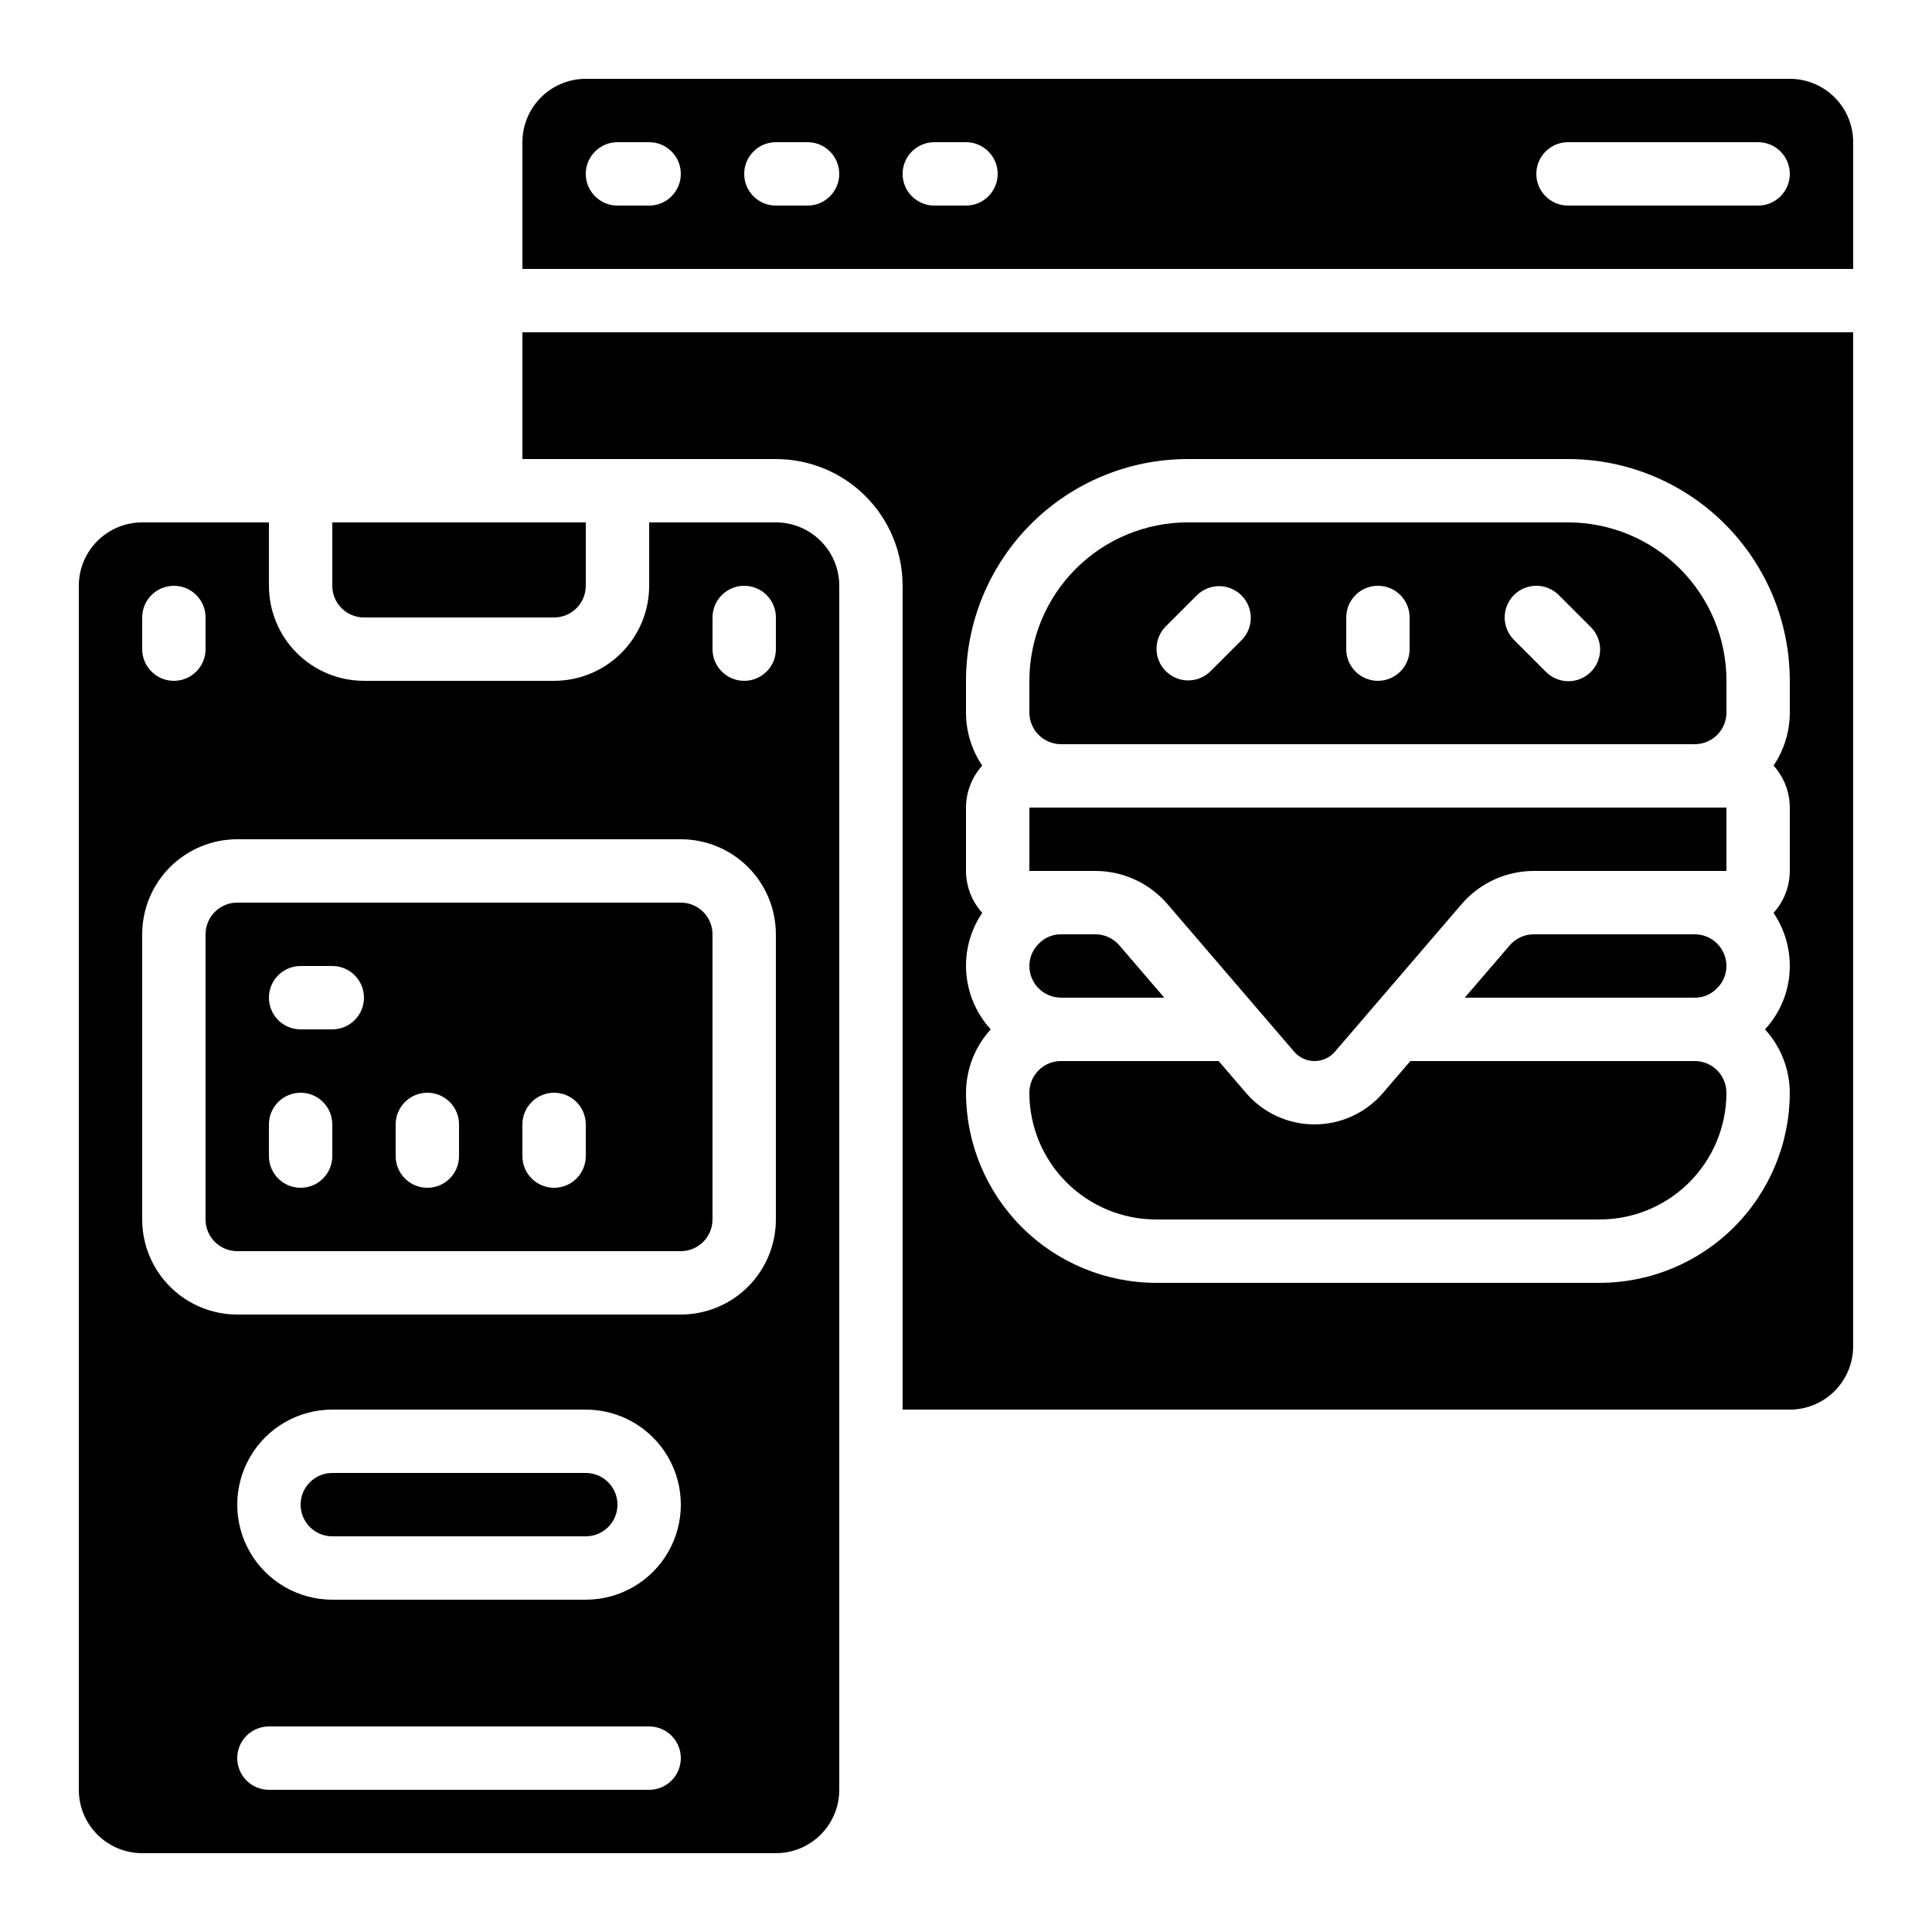
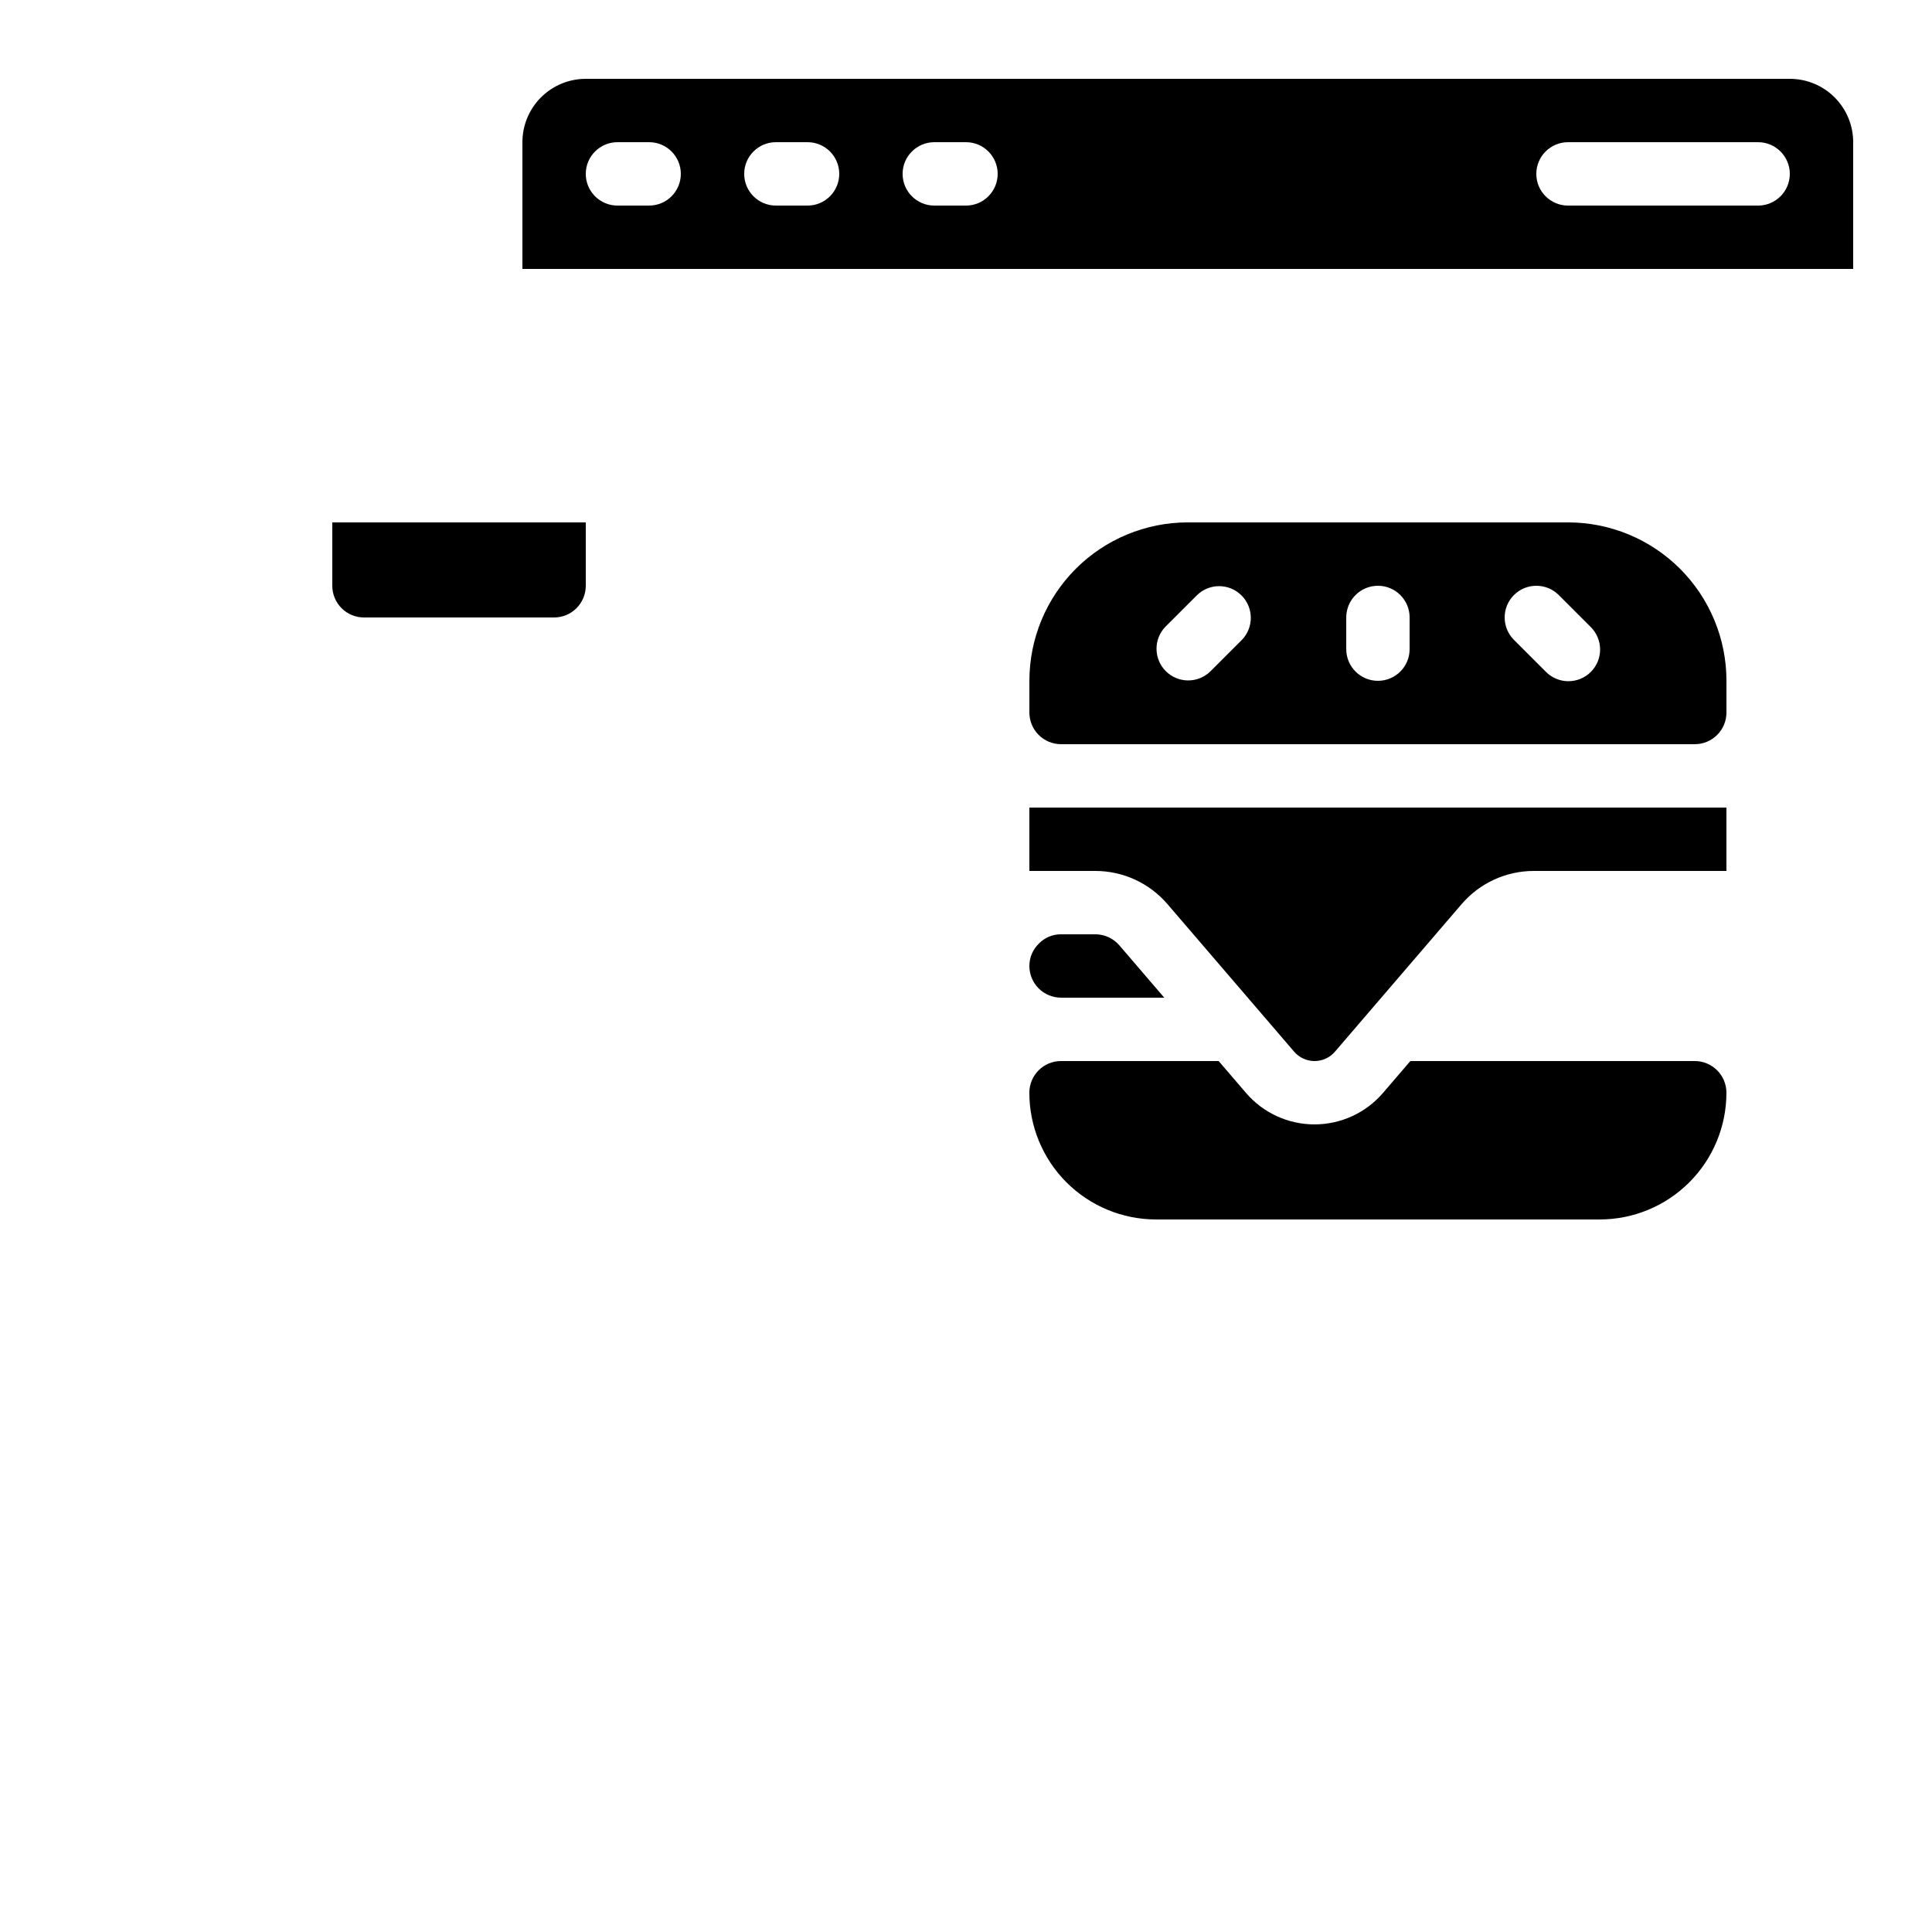
<svg xmlns="http://www.w3.org/2000/svg" fill="#000000" width="800px" height="800px" version="1.1" viewBox="144 144 512 512">
  <g>
    <path d="m425.19 341.22h167.94c2.227 0 4.363-0.887 5.938-2.461s2.461-3.711 2.461-5.938v-8.398c0-11.133-4.426-21.812-12.297-29.688-7.875-7.871-18.555-12.297-29.688-12.297h-100.76c-11.137 0-21.816 4.426-29.688 12.297-7.875 7.875-12.297 18.555-12.297 29.688v8.398c0 2.227 0.883 4.363 2.457 5.938 1.578 1.574 3.711 2.461 5.938 2.461zm120.02-39.523v-0.004c3.281-3.277 8.598-3.277 11.875 0l8.398 8.398c1.617 1.566 2.543 3.715 2.562 5.965 0.02 2.254-0.867 4.418-2.461 6.012s-3.758 2.481-6.008 2.461c-2.254-0.02-4.402-0.945-5.969-2.562l-8.398-8.398c-3.277-3.277-3.277-8.594 0-11.875zm-44.441 5.934c0-4.637 3.758-8.395 8.395-8.395s8.398 3.758 8.398 8.395v8.398c0 4.637-3.762 8.395-8.398 8.395s-8.395-3.758-8.395-8.395zm-47.922 2.461 8.398-8.398c3.293-3.18 8.531-3.137 11.77 0.105 3.238 3.238 3.285 8.473 0.102 11.77l-8.398 8.398c-3.293 3.18-8.531 3.133-11.77-0.105-3.238-3.238-3.285-8.477-0.102-11.77z" />
-     <path d="m181.68 635.11h167.94c4.453 0 8.727-1.77 11.875-4.918 3.148-3.148 4.918-7.422 4.918-11.875v-319.08c0-4.457-1.77-8.727-4.918-11.875-3.148-3.152-7.422-4.922-11.875-4.922h-33.586v16.797c0 6.68-2.656 13.086-7.379 17.812-4.723 4.723-11.133 7.375-17.812 7.375h-50.383c-6.68 0-13.086-2.652-17.812-7.375-4.723-4.727-7.375-11.133-7.375-17.812v-16.797h-33.59c-4.453 0-8.723 1.77-11.875 4.922-3.148 3.148-4.918 7.418-4.918 11.875v319.08c0 4.453 1.77 8.727 4.918 11.875 3.152 3.148 7.422 4.918 11.875 4.918zm134.35-16.793h-100.76c-4.637 0-8.398-3.762-8.398-8.398s3.762-8.395 8.398-8.395h100.76c4.637 0 8.395 3.758 8.395 8.395s-3.758 8.398-8.395 8.398zm-16.793-50.383h-67.172c-9 0-17.316-4.801-21.816-12.594-4.5-7.793-4.5-17.398 0-25.191 4.5-7.793 12.816-12.594 21.816-12.594h67.176c8.996 0 17.312 4.801 21.812 12.594 4.5 7.793 4.5 17.398 0 25.191-4.5 7.793-12.816 12.594-21.812 12.594zm33.586-260.3h0.004c0-4.637 3.758-8.395 8.398-8.395 4.637 0 8.395 3.758 8.395 8.395v8.398c0 4.637-3.758 8.395-8.395 8.395-4.641 0-8.398-3.758-8.398-8.395zm-151.14 0c0-4.637 3.762-8.395 8.398-8.395s8.398 3.758 8.398 8.395v8.398c0 4.637-3.762 8.395-8.398 8.395s-8.398-3.758-8.398-8.395zm0 83.969c0-6.68 2.656-13.09 7.379-17.812 4.727-4.723 11.133-7.379 17.812-7.379h117.55c6.684 0 13.09 2.656 17.812 7.379 4.727 4.723 7.379 11.133 7.379 17.812v75.57c0 6.684-2.652 13.09-7.379 17.812-4.723 4.727-11.129 7.379-17.812 7.379h-117.55c-6.68 0-13.086-2.652-17.812-7.379-4.723-4.723-7.379-11.129-7.379-17.812z" />
-     <path d="m206.87 475.57h117.55c2.227 0 4.363-0.887 5.938-2.461s2.461-3.711 2.461-5.938v-75.57c0-2.227-0.887-4.363-2.461-5.938-1.574-1.574-3.711-2.461-5.938-2.461h-117.55c-4.637 0-8.395 3.762-8.395 8.398v75.57c0 2.227 0.883 4.363 2.457 5.938 1.574 1.574 3.711 2.461 5.938 2.461zm75.57-33.586c0-4.641 3.762-8.398 8.398-8.398 4.637 0 8.398 3.758 8.398 8.398v8.398-0.004c0 4.637-3.762 8.398-8.398 8.398-4.637 0-8.398-3.762-8.398-8.398zm-33.586 0c0-4.641 3.758-8.398 8.398-8.398 4.637 0 8.395 3.758 8.395 8.398v8.398-0.004c0 4.637-3.758 8.398-8.395 8.398-4.641 0-8.398-3.762-8.398-8.398zm-25.191-41.984h8.398c4.637 0 8.395 3.758 8.395 8.395s-3.758 8.398-8.395 8.398h-8.398c-4.637 0-8.395-3.762-8.395-8.398s3.758-8.395 8.395-8.395zm-8.395 41.984c0-4.641 3.758-8.398 8.395-8.398 4.637 0 8.398 3.758 8.398 8.398v8.398-0.004c0 4.637-3.762 8.398-8.398 8.398-4.637 0-8.395-3.762-8.395-8.398z" />
-     <path d="m299.24 534.35h-67.176c-4.637 0-8.398 3.758-8.398 8.398 0 4.637 3.762 8.395 8.398 8.395h67.176c4.637 0 8.395-3.758 8.395-8.395 0-4.641-3.758-8.398-8.395-8.398z" />
    <path d="m232.06 299.24c0 2.227 0.883 4.359 2.457 5.938 1.578 1.574 3.711 2.457 5.938 2.457h50.383c2.227 0 4.363-0.883 5.938-2.457 1.574-1.578 2.461-3.711 2.461-5.938v-16.797h-67.176z" />
    <path d="m450.38 467.17h117.55c8.91 0 17.453-3.539 23.75-9.836 6.301-6.301 9.84-14.844 9.84-23.75 0-2.227-0.887-4.363-2.461-5.938-1.574-1.574-3.711-2.461-5.938-2.461h-75.359l-7.262 8.465h-0.004c-4.543 5.289-11.168 8.328-18.141 8.328s-13.598-3.039-18.141-8.328l-7.266-8.465h-41.766c-4.637 0-8.395 3.762-8.395 8.398 0 8.906 3.539 17.449 9.836 23.75 6.301 6.297 14.844 9.836 23.75 9.836z" />
-     <path d="m550.46 391.6c-2.449 0-4.777 1.07-6.371 2.93l-11.91 13.863h60.945c2.18 0.023 4.277-0.844 5.801-2.402 1.66-1.551 2.598-3.723 2.598-5.992 0-2.227-0.887-4.363-2.461-5.938s-3.711-2.461-5.938-2.461z" />
    <path d="m425.19 408.39h27.348l-11.895-13.863c-1.598-1.859-3.926-2.93-6.375-2.93h-9.078c-2.184-0.02-4.285 0.852-5.816 2.41-1.648 1.555-2.582 3.723-2.578 5.988 0 2.227 0.883 4.359 2.457 5.938 1.578 1.574 3.711 2.457 5.938 2.457z" />
    <path d="m453.38 383.59 33.586 39.121c1.355 1.574 3.328 2.481 5.402 2.481 2.078 0 4.051-0.906 5.402-2.481l33.586-39.121h0.004c4.781-5.57 11.758-8.777 19.102-8.781h51.062v-16.793h-184.73v16.793h17.473c7.348 0 14.328 3.207 19.113 8.781z" />
-     <path d="m282.44 265.65h67.176c8.91 0 17.453 3.539 23.75 9.84 6.301 6.297 9.836 14.84 9.836 23.75v218.32h235.11c4.453 0 8.727-1.77 11.875-4.918 3.148-3.152 4.918-7.422 4.918-11.875v-268.7h-352.67zm117.56 134.35c-0.023-5.019 1.477-9.93 4.305-14.074-2.758-3.047-4.293-7.008-4.305-11.117v-16.793c0.012-4.113 1.547-8.07 4.305-11.117-2.812-4.156-4.312-9.059-4.305-14.074v-8.398c0-15.586 6.191-30.539 17.215-41.562 11.023-11.02 25.973-17.215 41.562-17.215h100.76c15.59 0 30.539 6.195 41.562 17.215 11.023 11.023 17.215 25.977 17.215 41.562v8.398c0.004 5.016-1.496 9.914-4.309 14.062 2.766 3.051 4.301 7.012 4.309 11.129v16.793c-0.012 4.109-1.547 8.07-4.309 11.117 2.812 4.152 4.316 9.055 4.309 14.074 0.008 6.227-2.34 12.227-6.574 16.793 4.203 4.582 6.547 10.57 6.574 16.793-0.016 13.359-5.324 26.164-14.77 35.609-9.445 9.445-22.254 14.758-35.613 14.77h-117.55c-13.355-0.012-26.164-5.324-35.609-14.77-9.445-9.445-14.758-22.25-14.77-35.609 0.02-6.219 2.356-12.203 6.547-16.793-4.191-4.59-6.527-10.578-6.547-16.793z" />
    <path d="m618.32 164.89h-319.08c-4.457 0-8.727 1.77-11.875 4.918-3.152 3.152-4.922 7.422-4.922 11.875v33.59h352.67v-33.59c0-4.453-1.77-8.723-4.918-11.875-3.148-3.148-7.422-4.918-11.875-4.918zm-302.29 33.59h-8.398c-4.637 0-8.395-3.762-8.395-8.398s3.758-8.398 8.395-8.398h8.398c4.637 0 8.395 3.762 8.395 8.398s-3.758 8.398-8.395 8.398zm41.984 0h-8.398c-4.637 0-8.395-3.762-8.395-8.398s3.758-8.398 8.395-8.398h8.398c4.637 0 8.395 3.762 8.395 8.398s-3.758 8.398-8.395 8.398zm41.984 0h-8.398c-4.637 0-8.398-3.762-8.398-8.398s3.762-8.398 8.398-8.398h8.398c4.637 0 8.395 3.762 8.395 8.398s-3.758 8.398-8.395 8.398zm209.92 0h-50.379c-4.637 0-8.398-3.762-8.398-8.398s3.762-8.398 8.398-8.398h50.383-0.004c4.637 0 8.398 3.762 8.398 8.398s-3.762 8.398-8.398 8.398z" />
  </g>
</svg>